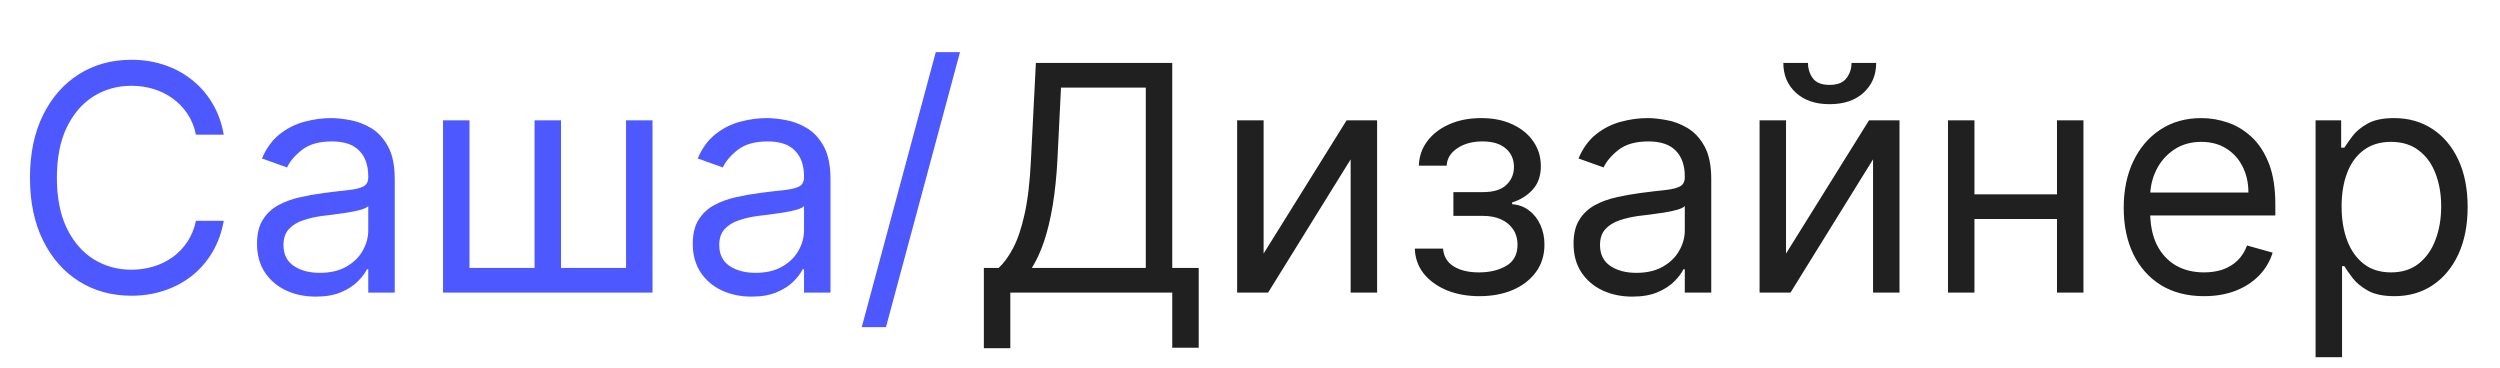
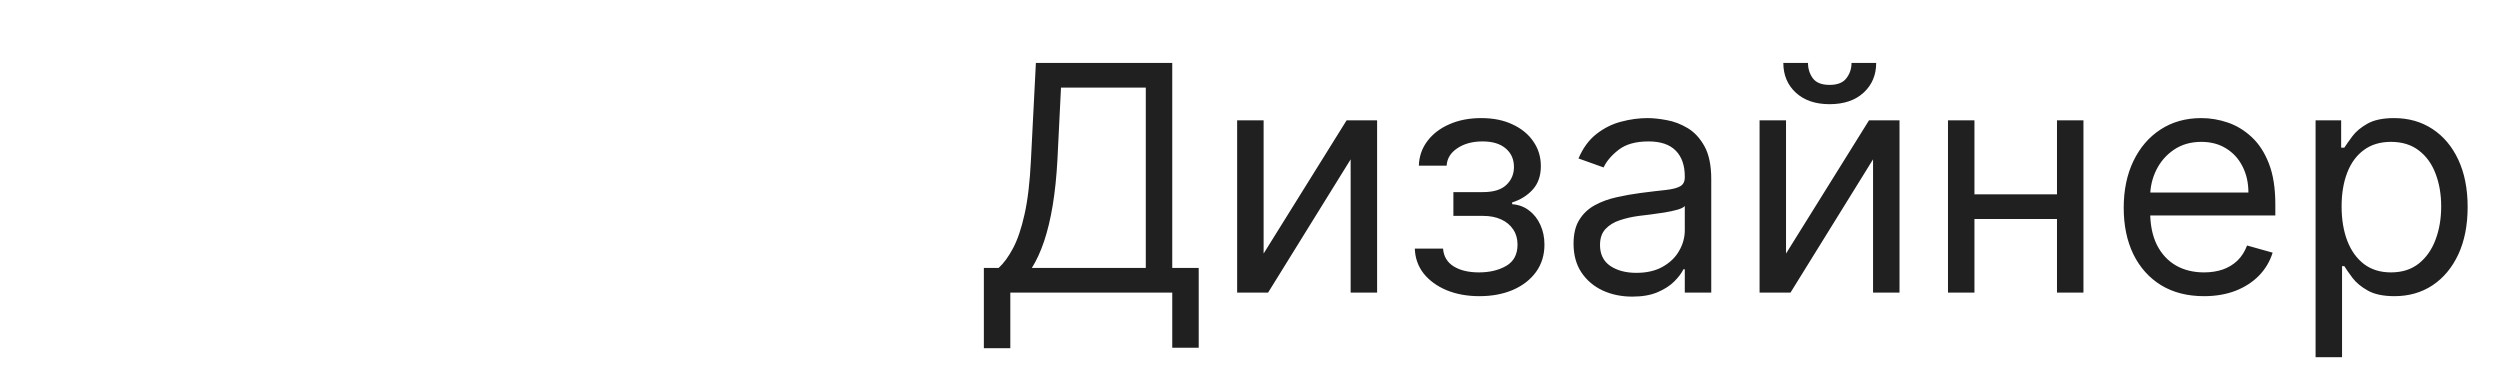
<svg xmlns="http://www.w3.org/2000/svg" width="190" height="28" viewBox="0 0 190 28" fill="none">
-   <path d="M17.005 10.236H14.891C14.766 9.628 14.547 9.094 14.235 8.634C13.928 8.174 13.553 7.787 13.11 7.475C12.672 7.157 12.187 6.918 11.652 6.759C11.118 6.6 10.562 6.52 9.982 6.52C8.925 6.52 7.968 6.787 7.11 7.322C6.258 7.856 5.579 8.643 5.073 9.682C4.573 10.722 4.323 11.998 4.323 13.509C4.323 15.02 4.573 16.296 5.073 17.336C5.579 18.375 6.258 19.163 7.11 19.697C7.968 20.231 8.925 20.498 9.982 20.498C10.562 20.498 11.118 20.418 11.652 20.259C12.187 20.1 12.672 19.864 13.11 19.552C13.553 19.233 13.928 18.844 14.235 18.384C14.547 17.918 14.766 17.384 14.891 16.782H17.005C16.846 17.674 16.556 18.472 16.136 19.177C15.715 19.881 15.192 20.481 14.567 20.975C13.942 21.464 13.241 21.836 12.462 22.091C11.69 22.347 10.863 22.475 9.982 22.475C8.493 22.475 7.17 22.111 6.01 21.384C4.851 20.657 3.939 19.623 3.275 18.282C2.61 16.941 2.278 15.35 2.278 13.509C2.278 11.668 2.61 10.077 3.275 8.736C3.939 7.395 4.851 6.361 6.01 5.634C7.17 4.907 8.493 4.543 9.982 4.543C10.863 4.543 11.69 4.671 12.462 4.927C13.241 5.182 13.942 5.557 14.567 6.052C15.192 6.54 15.715 7.137 16.136 7.841C16.556 8.54 16.846 9.339 17.005 10.236ZM24 22.543C23.17 22.543 22.417 22.387 21.741 22.074C21.065 21.756 20.528 21.299 20.131 20.702C19.733 20.1 19.534 19.373 19.534 18.52C19.534 17.77 19.682 17.163 19.977 16.697C20.273 16.225 20.667 15.856 21.162 15.589C21.656 15.322 22.201 15.123 22.798 14.992C23.4 14.856 24.006 14.748 24.613 14.668C25.409 14.566 26.054 14.489 26.548 14.438C27.048 14.381 27.412 14.287 27.639 14.157C27.872 14.026 27.988 13.799 27.988 13.475V13.407C27.988 12.566 27.758 11.912 27.298 11.447C26.844 10.981 26.153 10.748 25.227 10.748C24.267 10.748 23.514 10.958 22.969 11.378C22.423 11.799 22.04 12.248 21.818 12.725L19.909 12.043C20.25 11.248 20.704 10.628 21.273 10.185C21.846 9.736 22.471 9.424 23.148 9.248C23.829 9.066 24.5 8.975 25.159 8.975C25.579 8.975 26.062 9.026 26.608 9.128C27.159 9.225 27.69 9.427 28.201 9.733C28.719 10.04 29.148 10.503 29.488 11.123C29.829 11.742 30 12.572 30 13.611V22.236H27.988V20.464H27.886C27.75 20.748 27.523 21.052 27.204 21.375C26.886 21.699 26.463 21.975 25.934 22.202C25.406 22.43 24.761 22.543 24 22.543ZM24.307 20.736C25.102 20.736 25.773 20.58 26.318 20.268C26.869 19.955 27.284 19.552 27.562 19.057C27.846 18.563 27.988 18.043 27.988 17.498V15.657C27.903 15.759 27.716 15.853 27.426 15.938C27.142 16.018 26.812 16.089 26.437 16.151C26.068 16.208 25.707 16.259 25.355 16.305C25.008 16.344 24.727 16.378 24.511 16.407C23.988 16.475 23.5 16.586 23.045 16.739C22.596 16.887 22.233 17.111 21.954 17.413C21.682 17.708 21.545 18.111 21.545 18.623C21.545 19.322 21.804 19.85 22.321 20.208C22.844 20.56 23.506 20.736 24.307 20.736ZM33.671 9.145H35.682V20.361H40.626V9.145H42.637V20.361H47.58V9.145H49.591V22.236H33.671V9.145ZM57.117 22.543C56.288 22.543 55.535 22.387 54.858 22.074C54.182 21.756 53.645 21.299 53.248 20.702C52.85 20.1 52.651 19.373 52.651 18.52C52.651 17.77 52.799 17.163 53.094 16.697C53.39 16.225 53.785 15.856 54.279 15.589C54.773 15.322 55.319 15.123 55.915 14.992C56.518 14.856 57.123 14.748 57.731 14.668C58.526 14.566 59.171 14.489 59.665 14.438C60.165 14.381 60.529 14.287 60.756 14.157C60.989 14.026 61.106 13.799 61.106 13.475V13.407C61.106 12.566 60.876 11.912 60.415 11.447C59.961 10.981 59.27 10.748 58.344 10.748C57.384 10.748 56.631 10.958 56.086 11.378C55.54 11.799 55.157 12.248 54.935 12.725L53.026 12.043C53.367 11.248 53.822 10.628 54.39 10.185C54.964 9.736 55.589 9.424 56.265 9.248C56.947 9.066 57.617 8.975 58.276 8.975C58.697 8.975 59.179 9.026 59.725 9.128C60.276 9.225 60.807 9.427 61.319 9.733C61.836 10.04 62.265 10.503 62.606 11.123C62.947 11.742 63.117 12.572 63.117 13.611V22.236H61.106V20.464H61.003C60.867 20.748 60.64 21.052 60.322 21.375C60.003 21.699 59.58 21.975 59.052 22.202C58.523 22.43 57.878 22.543 57.117 22.543ZM57.424 20.736C58.219 20.736 58.89 20.58 59.435 20.268C59.986 19.955 60.401 19.552 60.679 19.057C60.964 18.563 61.106 18.043 61.106 17.498V15.657C61.02 15.759 60.833 15.853 60.543 15.938C60.259 16.018 59.929 16.089 59.554 16.151C59.185 16.208 58.824 16.259 58.472 16.305C58.126 16.344 57.844 16.378 57.628 16.407C57.106 16.475 56.617 16.586 56.163 16.739C55.714 16.887 55.35 17.111 55.072 17.413C54.799 17.708 54.663 18.111 54.663 18.623C54.663 19.322 54.921 19.85 55.438 20.208C55.961 20.56 56.623 20.736 57.424 20.736ZM72.959 3.964L67.334 24.861H65.493L71.118 3.964H72.959Z" fill="#4D59FE" />
  <path d="M74.773 26.464V20.361H75.898C76.284 20.009 76.648 19.512 76.989 18.87C77.335 18.222 77.628 17.358 77.867 16.279C78.111 15.194 78.273 13.816 78.352 12.145L78.727 4.782H89.091V20.361H91.102V26.43H89.091V22.236H76.784V26.464H74.773ZM78.421 20.361H87.08V6.657H80.636L80.364 12.145C80.296 13.418 80.176 14.572 80.006 15.606C79.835 16.634 79.617 17.546 79.35 18.341C79.082 19.131 78.773 19.805 78.421 20.361ZM96.035 19.27L102.342 9.145H104.66V22.236H102.649V12.111L96.376 22.236H94.023V9.145H96.035V19.27ZM107.526 18.895H109.673C109.719 19.486 109.986 19.935 110.475 20.242C110.969 20.549 111.611 20.702 112.401 20.702C113.207 20.702 113.898 20.538 114.472 20.208C115.046 19.873 115.332 19.333 115.332 18.589C115.332 18.151 115.225 17.77 115.009 17.447C114.793 17.117 114.489 16.861 114.097 16.68C113.705 16.498 113.242 16.407 112.707 16.407H110.457V14.6H112.707C113.509 14.6 114.1 14.418 114.48 14.055C114.867 13.691 115.06 13.236 115.06 12.691C115.06 12.106 114.852 11.637 114.438 11.285C114.023 10.927 113.435 10.748 112.673 10.748C111.906 10.748 111.267 10.921 110.756 11.268C110.244 11.608 109.975 12.049 109.946 12.589H107.832C107.855 11.884 108.071 11.262 108.48 10.722C108.889 10.177 109.446 9.751 110.151 9.444C110.855 9.131 111.662 8.975 112.571 8.975C113.492 8.975 114.29 9.137 114.966 9.461C115.648 9.779 116.173 10.214 116.543 10.765C116.918 11.31 117.105 11.93 117.105 12.623C117.105 13.361 116.898 13.958 116.483 14.412C116.068 14.867 115.548 15.191 114.923 15.384V15.52C115.418 15.555 115.847 15.714 116.21 15.998C116.58 16.276 116.867 16.643 117.071 17.097C117.276 17.546 117.378 18.043 117.378 18.589C117.378 19.384 117.165 20.077 116.739 20.668C116.313 21.253 115.727 21.708 114.983 22.032C114.239 22.35 113.389 22.509 112.435 22.509C111.509 22.509 110.679 22.358 109.946 22.057C109.213 21.75 108.631 21.327 108.199 20.788C107.773 20.242 107.548 19.611 107.526 18.895ZM124.055 22.543C123.226 22.543 122.473 22.387 121.797 22.074C121.121 21.756 120.584 21.299 120.186 20.702C119.788 20.1 119.59 19.373 119.59 18.52C119.59 17.77 119.737 17.163 120.033 16.697C120.328 16.225 120.723 15.856 121.217 15.589C121.712 15.322 122.257 15.123 122.854 14.992C123.456 14.856 124.061 14.748 124.669 14.668C125.465 14.566 126.109 14.489 126.604 14.438C127.104 14.381 127.467 14.287 127.695 14.157C127.928 14.026 128.044 13.799 128.044 13.475V13.407C128.044 12.566 127.814 11.912 127.354 11.447C126.899 10.981 126.209 10.748 125.283 10.748C124.323 10.748 123.57 10.958 123.024 11.378C122.479 11.799 122.095 12.248 121.874 12.725L119.965 12.043C120.305 11.248 120.76 10.628 121.328 10.185C121.902 9.736 122.527 9.424 123.203 9.248C123.885 9.066 124.555 8.975 125.215 8.975C125.635 8.975 126.118 9.026 126.663 9.128C127.215 9.225 127.746 9.427 128.257 9.733C128.774 10.04 129.203 10.503 129.544 11.123C129.885 11.742 130.055 12.572 130.055 13.611V22.236H128.044V20.464H127.942C127.805 20.748 127.578 21.052 127.26 21.375C126.942 21.699 126.519 21.975 125.99 22.202C125.462 22.43 124.817 22.543 124.055 22.543ZM124.362 20.736C125.158 20.736 125.828 20.58 126.374 20.268C126.925 19.955 127.34 19.552 127.618 19.057C127.902 18.563 128.044 18.043 128.044 17.498V15.657C127.959 15.759 127.771 15.853 127.482 15.938C127.198 16.018 126.868 16.089 126.493 16.151C126.124 16.208 125.763 16.259 125.411 16.305C125.064 16.344 124.783 16.378 124.567 16.407C124.044 16.475 123.555 16.586 123.101 16.739C122.652 16.887 122.288 17.111 122.01 17.413C121.737 17.708 121.601 18.111 121.601 18.623C121.601 19.322 121.859 19.85 122.377 20.208C122.899 20.56 123.561 20.736 124.362 20.736ZM135.738 19.27L142.045 9.145H144.363V22.236H142.352V12.111L136.079 22.236H133.727V9.145H135.738V19.27ZM140.715 4.782H142.59C142.59 5.702 142.272 6.455 141.636 7.04C140.999 7.626 140.136 7.918 139.045 7.918C137.971 7.918 137.116 7.626 136.479 7.04C135.849 6.455 135.533 5.702 135.533 4.782H137.408C137.408 5.225 137.531 5.614 137.775 5.949C138.025 6.285 138.448 6.452 139.045 6.452C139.641 6.452 140.068 6.285 140.323 5.949C140.585 5.614 140.715 5.225 140.715 4.782ZM156.808 14.77V16.645H149.581V14.77H156.808ZM150.058 9.145V22.236H148.047V9.145H150.058ZM158.342 9.145V22.236H156.331V9.145H158.342ZM167.504 22.509C166.243 22.509 165.155 22.231 164.24 21.674C163.331 21.111 162.629 20.327 162.135 19.322C161.646 18.31 161.402 17.134 161.402 15.793C161.402 14.452 161.646 13.27 162.135 12.248C162.629 11.219 163.317 10.418 164.198 9.844C165.084 9.265 166.118 8.975 167.3 8.975C167.982 8.975 168.655 9.089 169.32 9.316C169.984 9.543 170.59 9.912 171.135 10.424C171.68 10.93 172.115 11.6 172.439 12.435C172.763 13.27 172.925 14.299 172.925 15.52V16.373H162.834V14.634H170.879C170.879 13.895 170.732 13.236 170.436 12.657C170.146 12.077 169.732 11.62 169.192 11.285C168.658 10.949 168.027 10.782 167.3 10.782C166.499 10.782 165.805 10.981 165.22 11.378C164.641 11.77 164.195 12.282 163.882 12.912C163.57 13.543 163.413 14.219 163.413 14.941V16.1C163.413 17.089 163.584 17.927 163.925 18.614C164.271 19.296 164.752 19.816 165.365 20.174C165.979 20.526 166.692 20.702 167.504 20.702C168.033 20.702 168.51 20.628 168.936 20.481C169.368 20.327 169.74 20.1 170.053 19.799C170.365 19.492 170.607 19.111 170.777 18.657L172.72 19.202C172.516 19.861 172.172 20.441 171.689 20.941C171.206 21.435 170.609 21.822 169.899 22.1C169.189 22.373 168.391 22.509 167.504 22.509ZM175.984 27.145V9.145H177.928V11.225H178.166C178.314 10.998 178.519 10.708 178.78 10.356C179.047 9.998 179.428 9.68 179.922 9.401C180.422 9.117 181.098 8.975 181.95 8.975C183.053 8.975 184.024 9.251 184.865 9.802C185.706 10.353 186.362 11.134 186.834 12.145C187.305 13.157 187.541 14.35 187.541 15.725C187.541 17.111 187.305 18.313 186.834 19.33C186.362 20.341 185.709 21.125 184.874 21.682C184.038 22.233 183.075 22.509 181.984 22.509C181.144 22.509 180.47 22.37 179.965 22.091C179.459 21.807 179.07 21.486 178.797 21.128C178.524 20.765 178.314 20.464 178.166 20.225H177.996V27.145H175.984ZM177.962 15.691C177.962 16.68 178.107 17.552 178.396 18.307C178.686 19.057 179.109 19.645 179.666 20.072C180.223 20.492 180.905 20.702 181.712 20.702C182.553 20.702 183.254 20.481 183.817 20.038C184.385 19.589 184.811 18.986 185.095 18.231C185.385 17.469 185.53 16.623 185.53 15.691C185.53 14.77 185.388 13.941 185.104 13.202C184.825 12.458 184.402 11.87 183.834 11.438C183.271 11.001 182.564 10.782 181.712 10.782C180.894 10.782 180.206 10.989 179.649 11.404C179.092 11.813 178.672 12.387 178.388 13.126C178.104 13.858 177.962 14.714 177.962 15.691Z" fill="#202020" />
</svg>